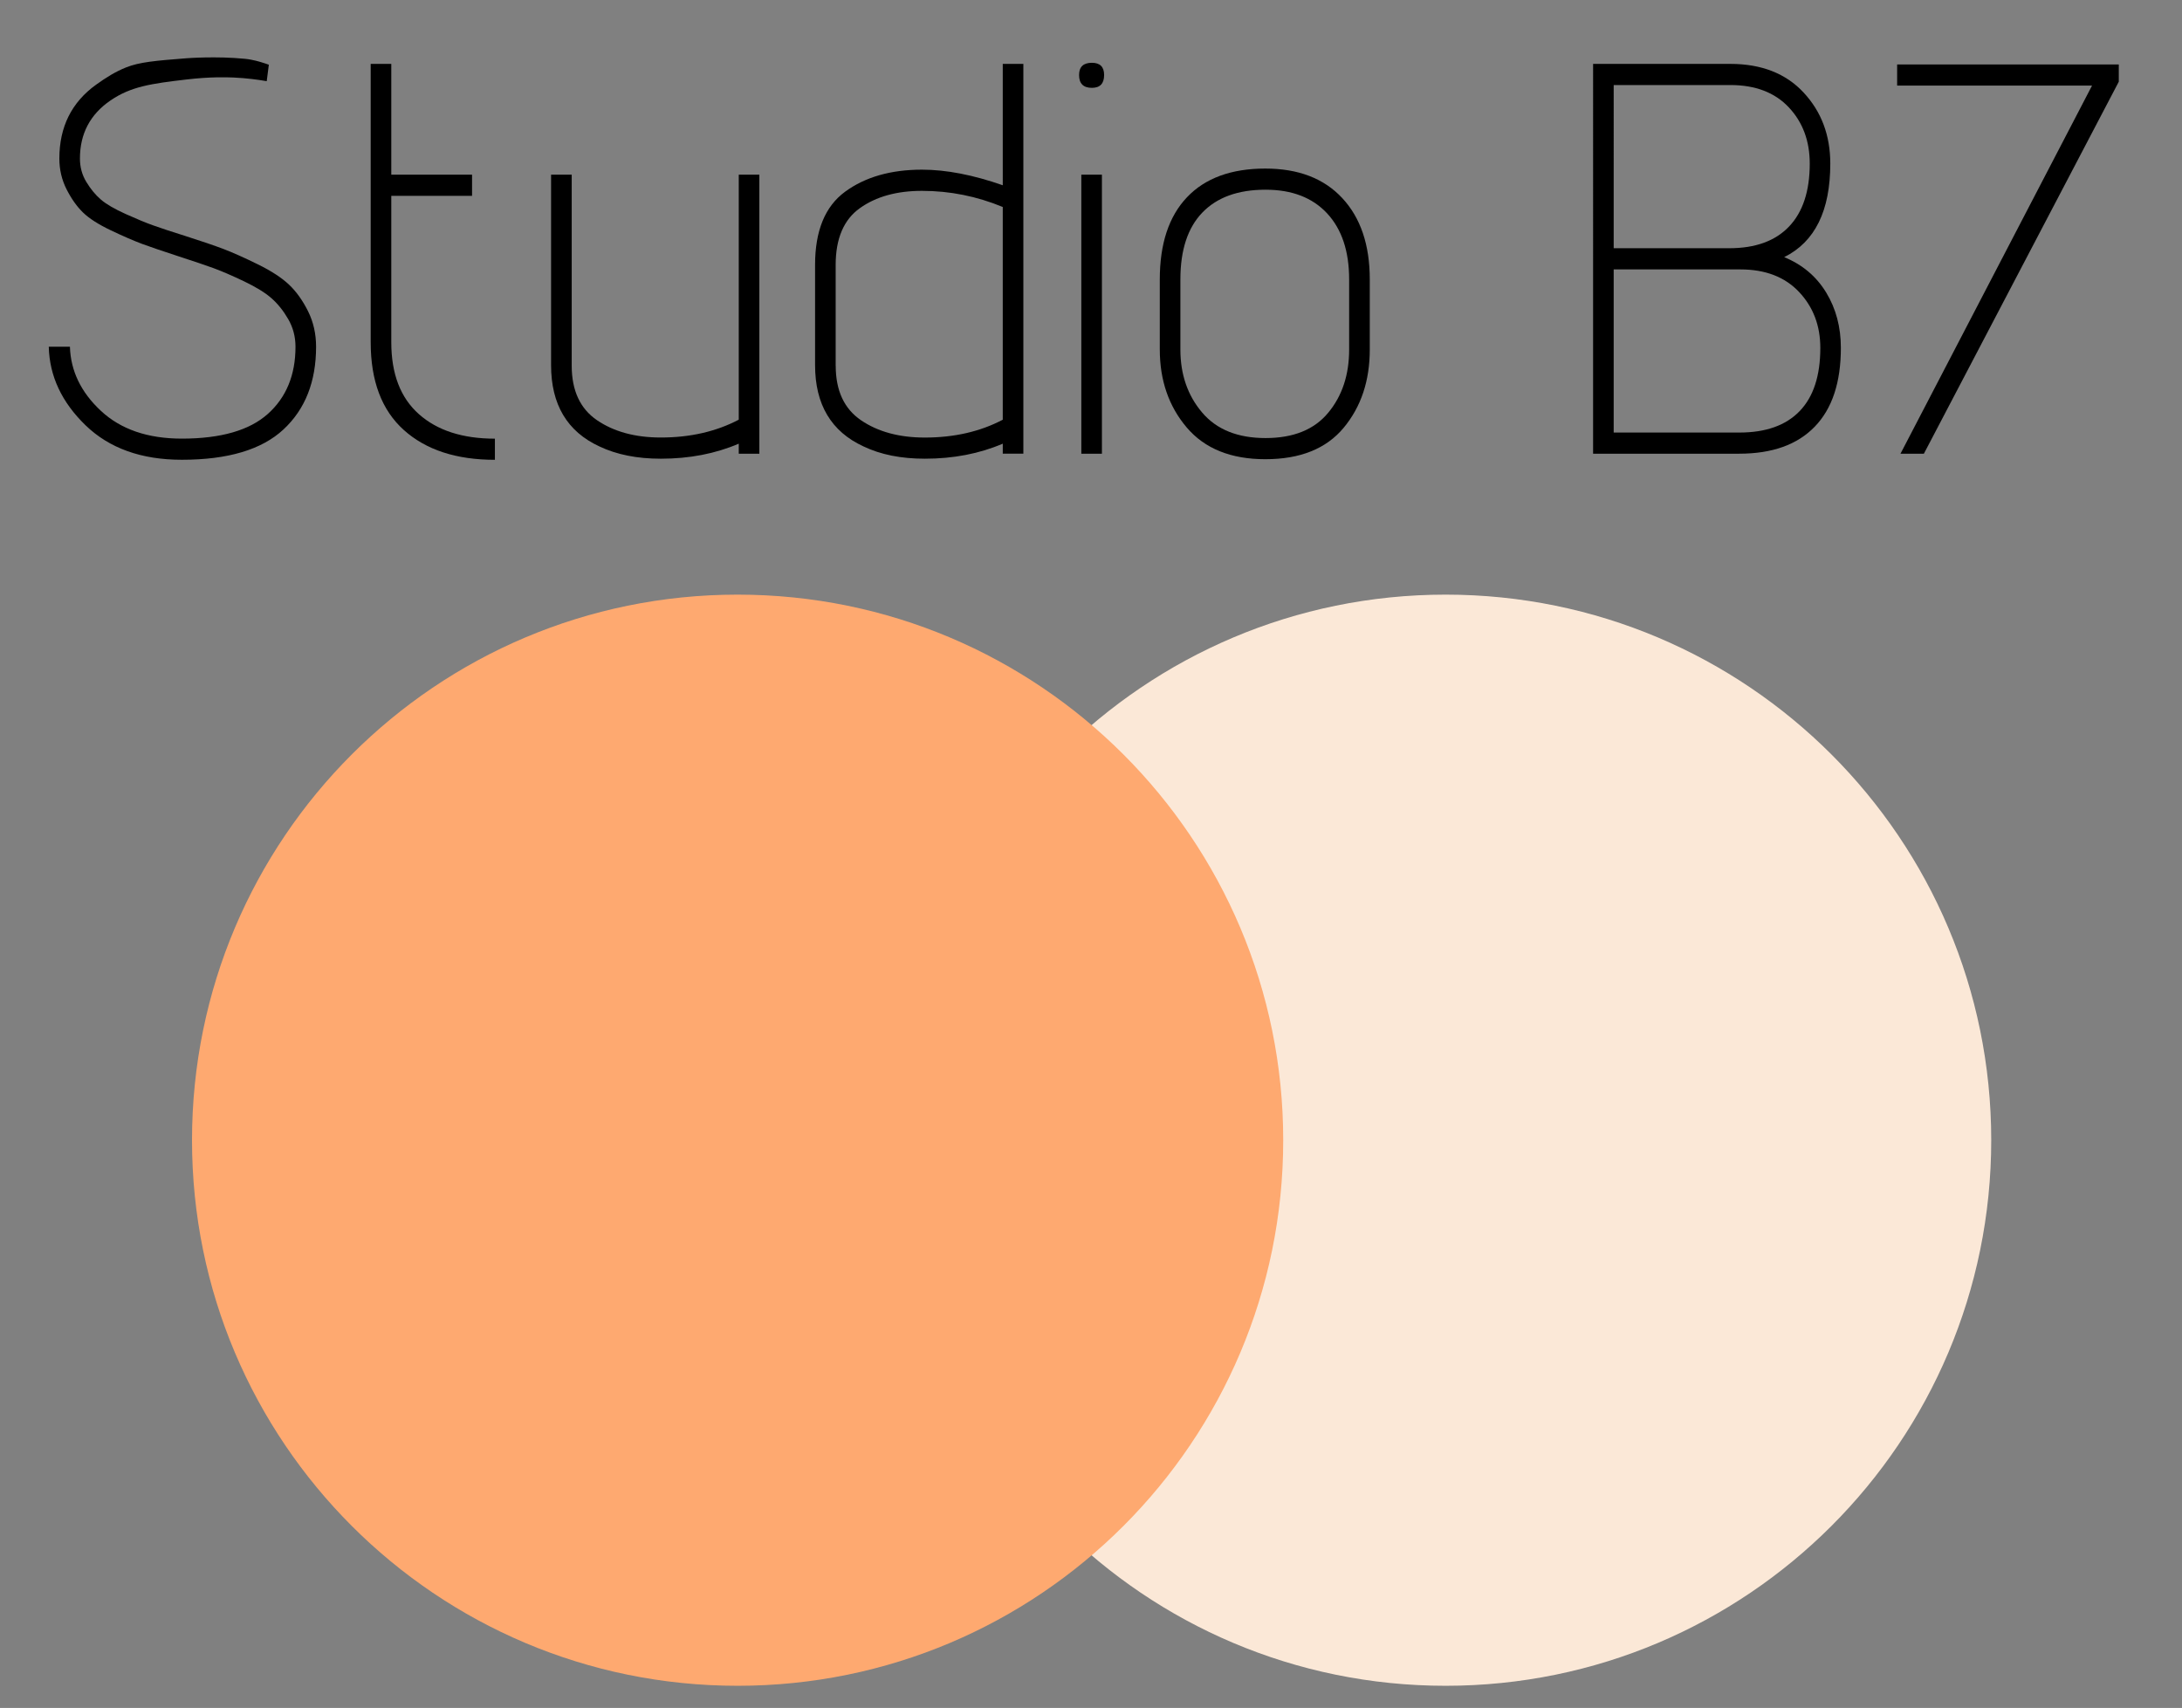
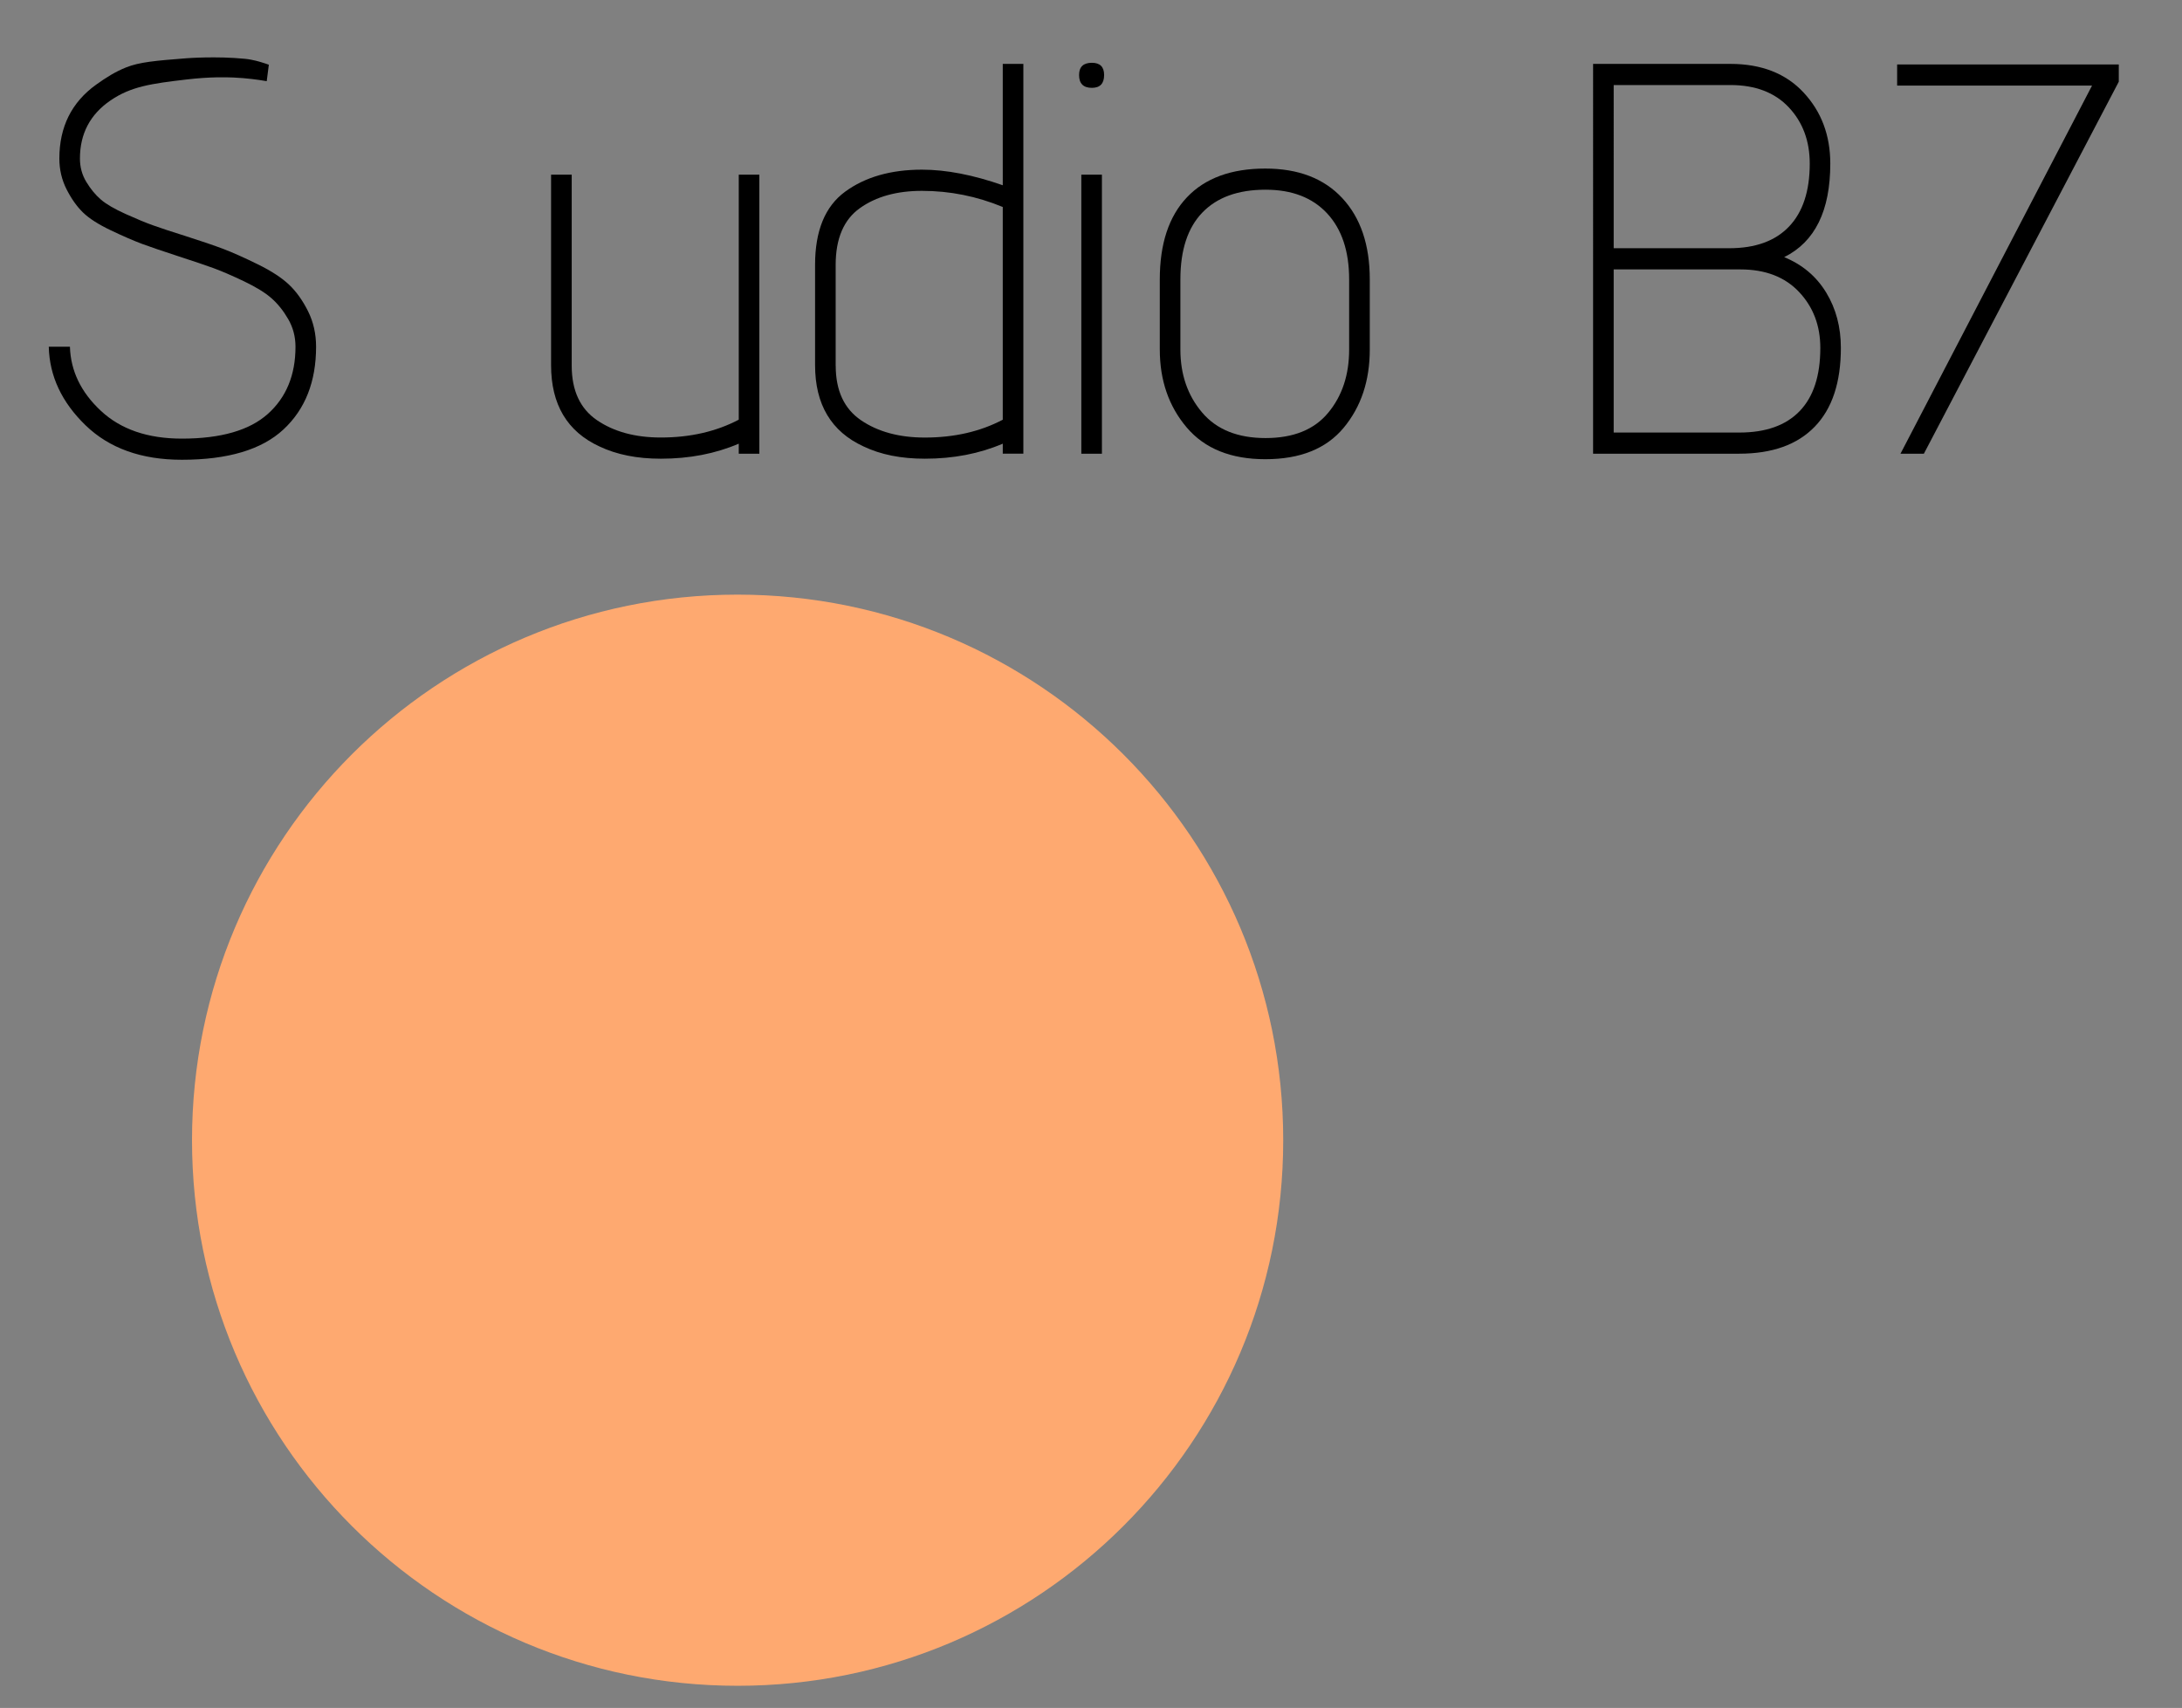
<svg xmlns="http://www.w3.org/2000/svg" xmlns:xlink="http://www.w3.org/1999/xlink" version="1.1" id="Layer_1" x="0px" y="0px" viewBox="0 0 474.67 371.56" style="enable-background:new 0 0 474.67 371.56;" xml:space="preserve">
  <rect x="0" y="0" width="474.67" height="371.56" fill="#808080" stroke="none" />
  <style type="text/css"> .st0{clip-path:url(#SVGID_2_);} .st1{clip-path:url(#SVGID_4_);fill:#FBE8D7;} .st2{clip-path:url(#SVGID_4_);} .st3{clip-path:url(#SVGID_6_);fill:#FEA970;} </style>
  <g>
    <defs>
      <rect id="SVGID_1_" x="-656" y="-257.33" width="1920" height="1080" />
    </defs>
    <clipPath id="SVGID_2_">
      <use xlink:href="#SVGID_1_" style="overflow:visible;" />
    </clipPath>
    <g class="st0">
      <defs>
        <rect id="SVGID_3_" x="-656" y="-257.33" width="1920" height="1080" />
      </defs>
      <clipPath id="SVGID_4_">
        <use xlink:href="#SVGID_3_" style="overflow:visible;" />
      </clipPath>
-       <path class="st1" d="M433.17,248.05c0,65.55-53.14,118.69-118.69,118.69c-65.55,0-118.69-53.14-118.69-118.69 s53.14-118.69,118.69-118.69C380.03,129.36,433.17,182.5,433.17,248.05" />
      <g class="st2">
        <g>
          <defs>
            <rect id="SVGID_5_" x="41.76" y="129.36" width="237.39" height="237.39" />
          </defs>
          <clipPath id="SVGID_6_">
            <use xlink:href="#SVGID_5_" style="overflow:visible;" />
          </clipPath>
          <path class="st3" d="M279.15,248.05c0,65.55-53.14,118.69-118.69,118.69c-65.55,0-118.69-53.14-118.69-118.69 S94.9,129.36,160.45,129.36C226.01,129.36,279.15,182.5,279.15,248.05" />
        </g>
      </g>
      <path class="st2" d="M40.59,17.29c-7.75,0.91-12.07,1.52-16.52,4.54c-4.45,3.03-6.68,7.25-6.68,12.66c0,1.86,0.46,3.56,1.39,5.09 c0.93,1.54,1.98,2.81,3.15,3.82c1.17,1.01,2.97,2.06,5.39,3.15c2.42,1.09,4.42,1.92,6,2.48c1.58,0.57,3.9,1.33,6.97,2.3 c3.55,1.13,6.34,2.08,8.36,2.85c2.02,0.77,4.5,1.88,7.45,3.33c2.95,1.45,5.21,2.93,6.78,4.42s2.95,3.41,4.12,5.75 c1.17,2.34,1.76,4.93,1.76,7.75c0,7.59-2.36,13.59-7.09,17.99c-4.72,4.4-12.1,6.6-22.11,6.6c-8.8,0-15.79-2.5-20.96-7.51 c-5.17-5.01-7.84-10.7-7.99-17.08h4.6c0.16,5.25,2.4,9.9,6.72,13.93c4.32,4.04,10.2,6.06,17.63,6.06c8.48,0,14.72-1.8,18.72-5.39 c4-3.59,6-8.46,6-14.6c0-2.18-0.53-4.18-1.58-6c-1.05-1.82-2.26-3.33-3.63-4.54c-1.37-1.21-3.37-2.44-6-3.7 c-2.63-1.25-4.83-2.2-6.6-2.85c-1.78-0.65-4.28-1.49-7.51-2.54c-3.47-1.13-6.14-2.04-7.99-2.72c-1.86-0.69-4.14-1.68-6.85-2.97 c-2.71-1.29-4.72-2.58-6.06-3.88c-1.33-1.29-2.52-2.97-3.57-5.03c-1.05-2.06-1.58-4.3-1.58-6.72c0-6.86,2.66-12.22,7.98-16.05 c2.21-1.59,4.22-2.84,6.54-3.77c2.92-1.16,6.37-1.46,13.16-1.99c0,0,6.38-0.5,12.69,0.12c1.81,0.18,3.43,0.71,3.43,0.71 c0.73,0.21,1.34,0.42,1.77,0.58c-0.15,1.19-0.31,2.39-0.46,3.58c-1.93-0.34-4.39-0.67-7.25-0.8 C49.24,16.8,45.68,16.69,40.59,17.29" />
-       <path class="st2" d="M107.66,95.43v4.6c-8.4,0-15-2.16-19.81-6.48c-4.81-4.32-7.21-10.68-7.21-19.08V13.9h4.48V38h17.57v4.6H85.12 v31.86c0,6.87,2,12.08,6,15.63C95.12,93.65,100.63,95.43,107.66,95.43" />
      <path class="st2" d="M119.89,38h4.48v41.55c0,5.41,1.84,9.37,5.51,11.87c3.67,2.5,8.3,3.76,13.87,3.76 c6.38,0,12.03-1.29,16.96-3.88V38h4.48v60.7h-4.48v-2.18c-5.09,2.18-10.74,3.27-16.96,3.27c-5.17,0-9.61-0.89-13.33-2.66 c-7.03-3.23-10.54-9.13-10.54-17.69V38z" />
      <path class="st2" d="M222.62,13.9v84.8h-4.48v-2.18c-5.09,2.18-10.74,3.27-16.96,3.27c-5.17,0-9.61-0.89-13.33-2.67 c-7.03-3.23-10.54-9.13-10.54-17.69V57.63c0-7.43,2.18-12.74,6.54-15.93c4.36-3.19,9.93-4.79,16.72-4.79 c5.25,0,11.1,1.13,17.57,3.39V13.9H222.62z M181.8,79.56c0,5.41,1.84,9.37,5.51,11.87c3.67,2.5,8.3,3.76,13.87,3.76 c6.38,0,12.03-1.29,16.96-3.88V45.03c-5.66-2.34-11.51-3.51-17.57-3.51c-5.49,0-9.99,1.25-13.51,3.76 c-3.51,2.5-5.27,6.62-5.27,12.36V79.56z" />
      <path class="st2" d="M237.53,19.11c-1.86,0-2.79-0.93-2.79-2.79c0-1.77,0.93-2.66,2.79-2.66c1.78,0,2.66,0.89,2.66,2.66 C240.19,18.18,239.3,19.11,237.53,19.11 M239.71,98.7h-4.48V38h4.48V98.7z" />
      <path class="st2" d="M297.98,60.78v15.26c0,6.78-1.89,12.46-5.68,17.02c-3.79,4.56-9.46,6.84-17.04,6.84 c-7.49,0-13.19-2.3-17.1-6.9c-3.91-4.6-5.86-10.26-5.86-16.96V60.78c0-7.75,1.97-13.71,5.92-17.87c3.95-4.16,9.63-6.24,17.04-6.24 c7.17,0,12.75,2.14,16.73,6.42C295.98,47.37,297.98,53.27,297.98,60.78 M293.49,76.05V60.78c0-6.14-1.6-10.92-4.79-14.36 c-3.19-3.43-7.65-5.15-13.39-5.15c-5.98,0-10.56,1.66-13.75,4.97c-3.19,3.31-4.78,8.16-4.78,14.54v15.26 c0,5.41,1.57,9.98,4.72,13.69c3.15,3.72,7.75,5.57,13.81,5.57c6.06,0,10.6-1.84,13.63-5.51 C291.98,86.12,293.49,81.54,293.49,76.05" />
      <path class="st2" d="M378.35,98.7h-31.79V13.9h29.85c6.77,0,12.09,2.08,15.95,6.24c3.87,4.16,5.8,9.31,5.8,15.45 c0,10.26-3.34,17.04-10.03,20.35c3.95,1.62,6.99,4.18,9.13,7.69c2.14,3.51,3.2,7.53,3.2,12.05c0,7.51-1.89,13.23-5.68,17.14 C391,96.74,385.52,98.7,378.35,98.7 M351.04,54h25.15c5.67,0,10-1.57,13-4.72c3-3.15,4.5-7.71,4.5-13.69 c0-4.92-1.52-9.01-4.56-12.24c-3.04-3.23-7.27-4.85-12.7-4.85h-25.39V54z M351.04,94.1h27.33c5.75,0,10.12-1.55,13.12-4.66 c3-3.11,4.5-7.69,4.5-13.75c0-4.85-1.54-8.9-4.62-12.17c-3.08-3.27-7.33-4.91-12.76-4.91h-27.57V94.1z" />
      <polygon class="st2" points="418.52,98.7 413.43,98.7 455.1,18.62 412.7,18.62 412.7,14.02 460.92,14.02 460.92,17.77 " />
    </g>
  </g>
</svg>